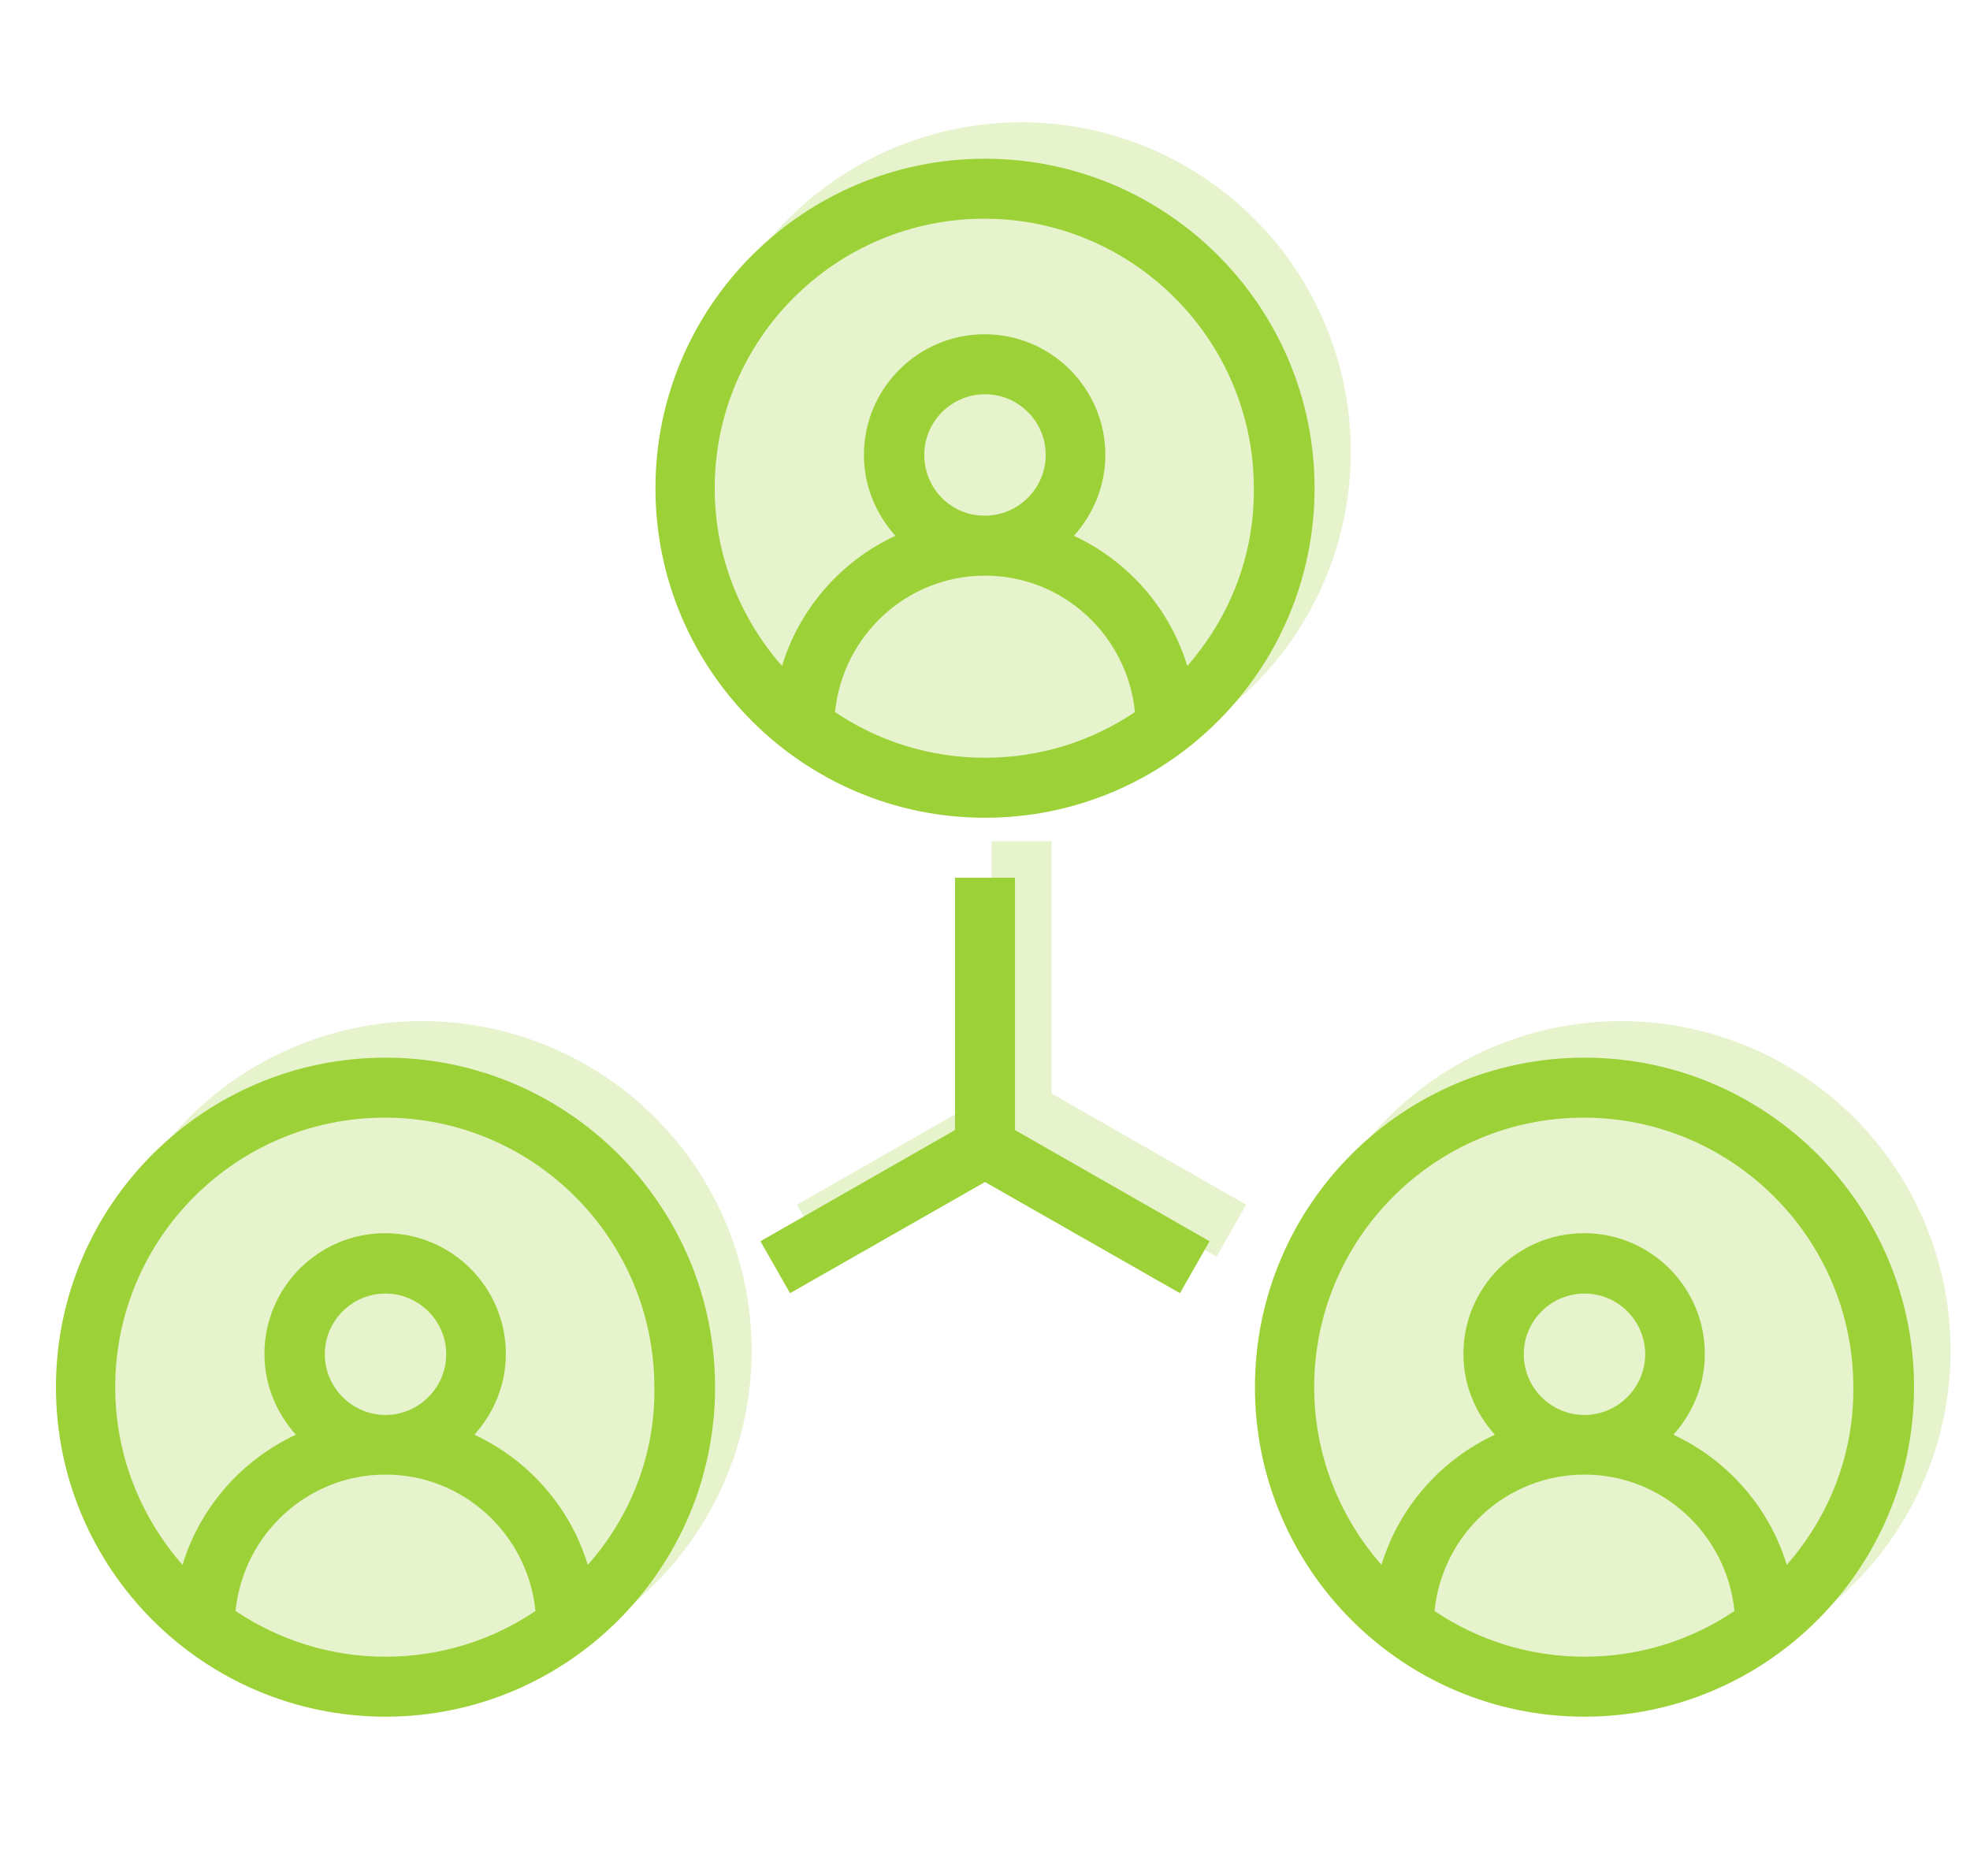
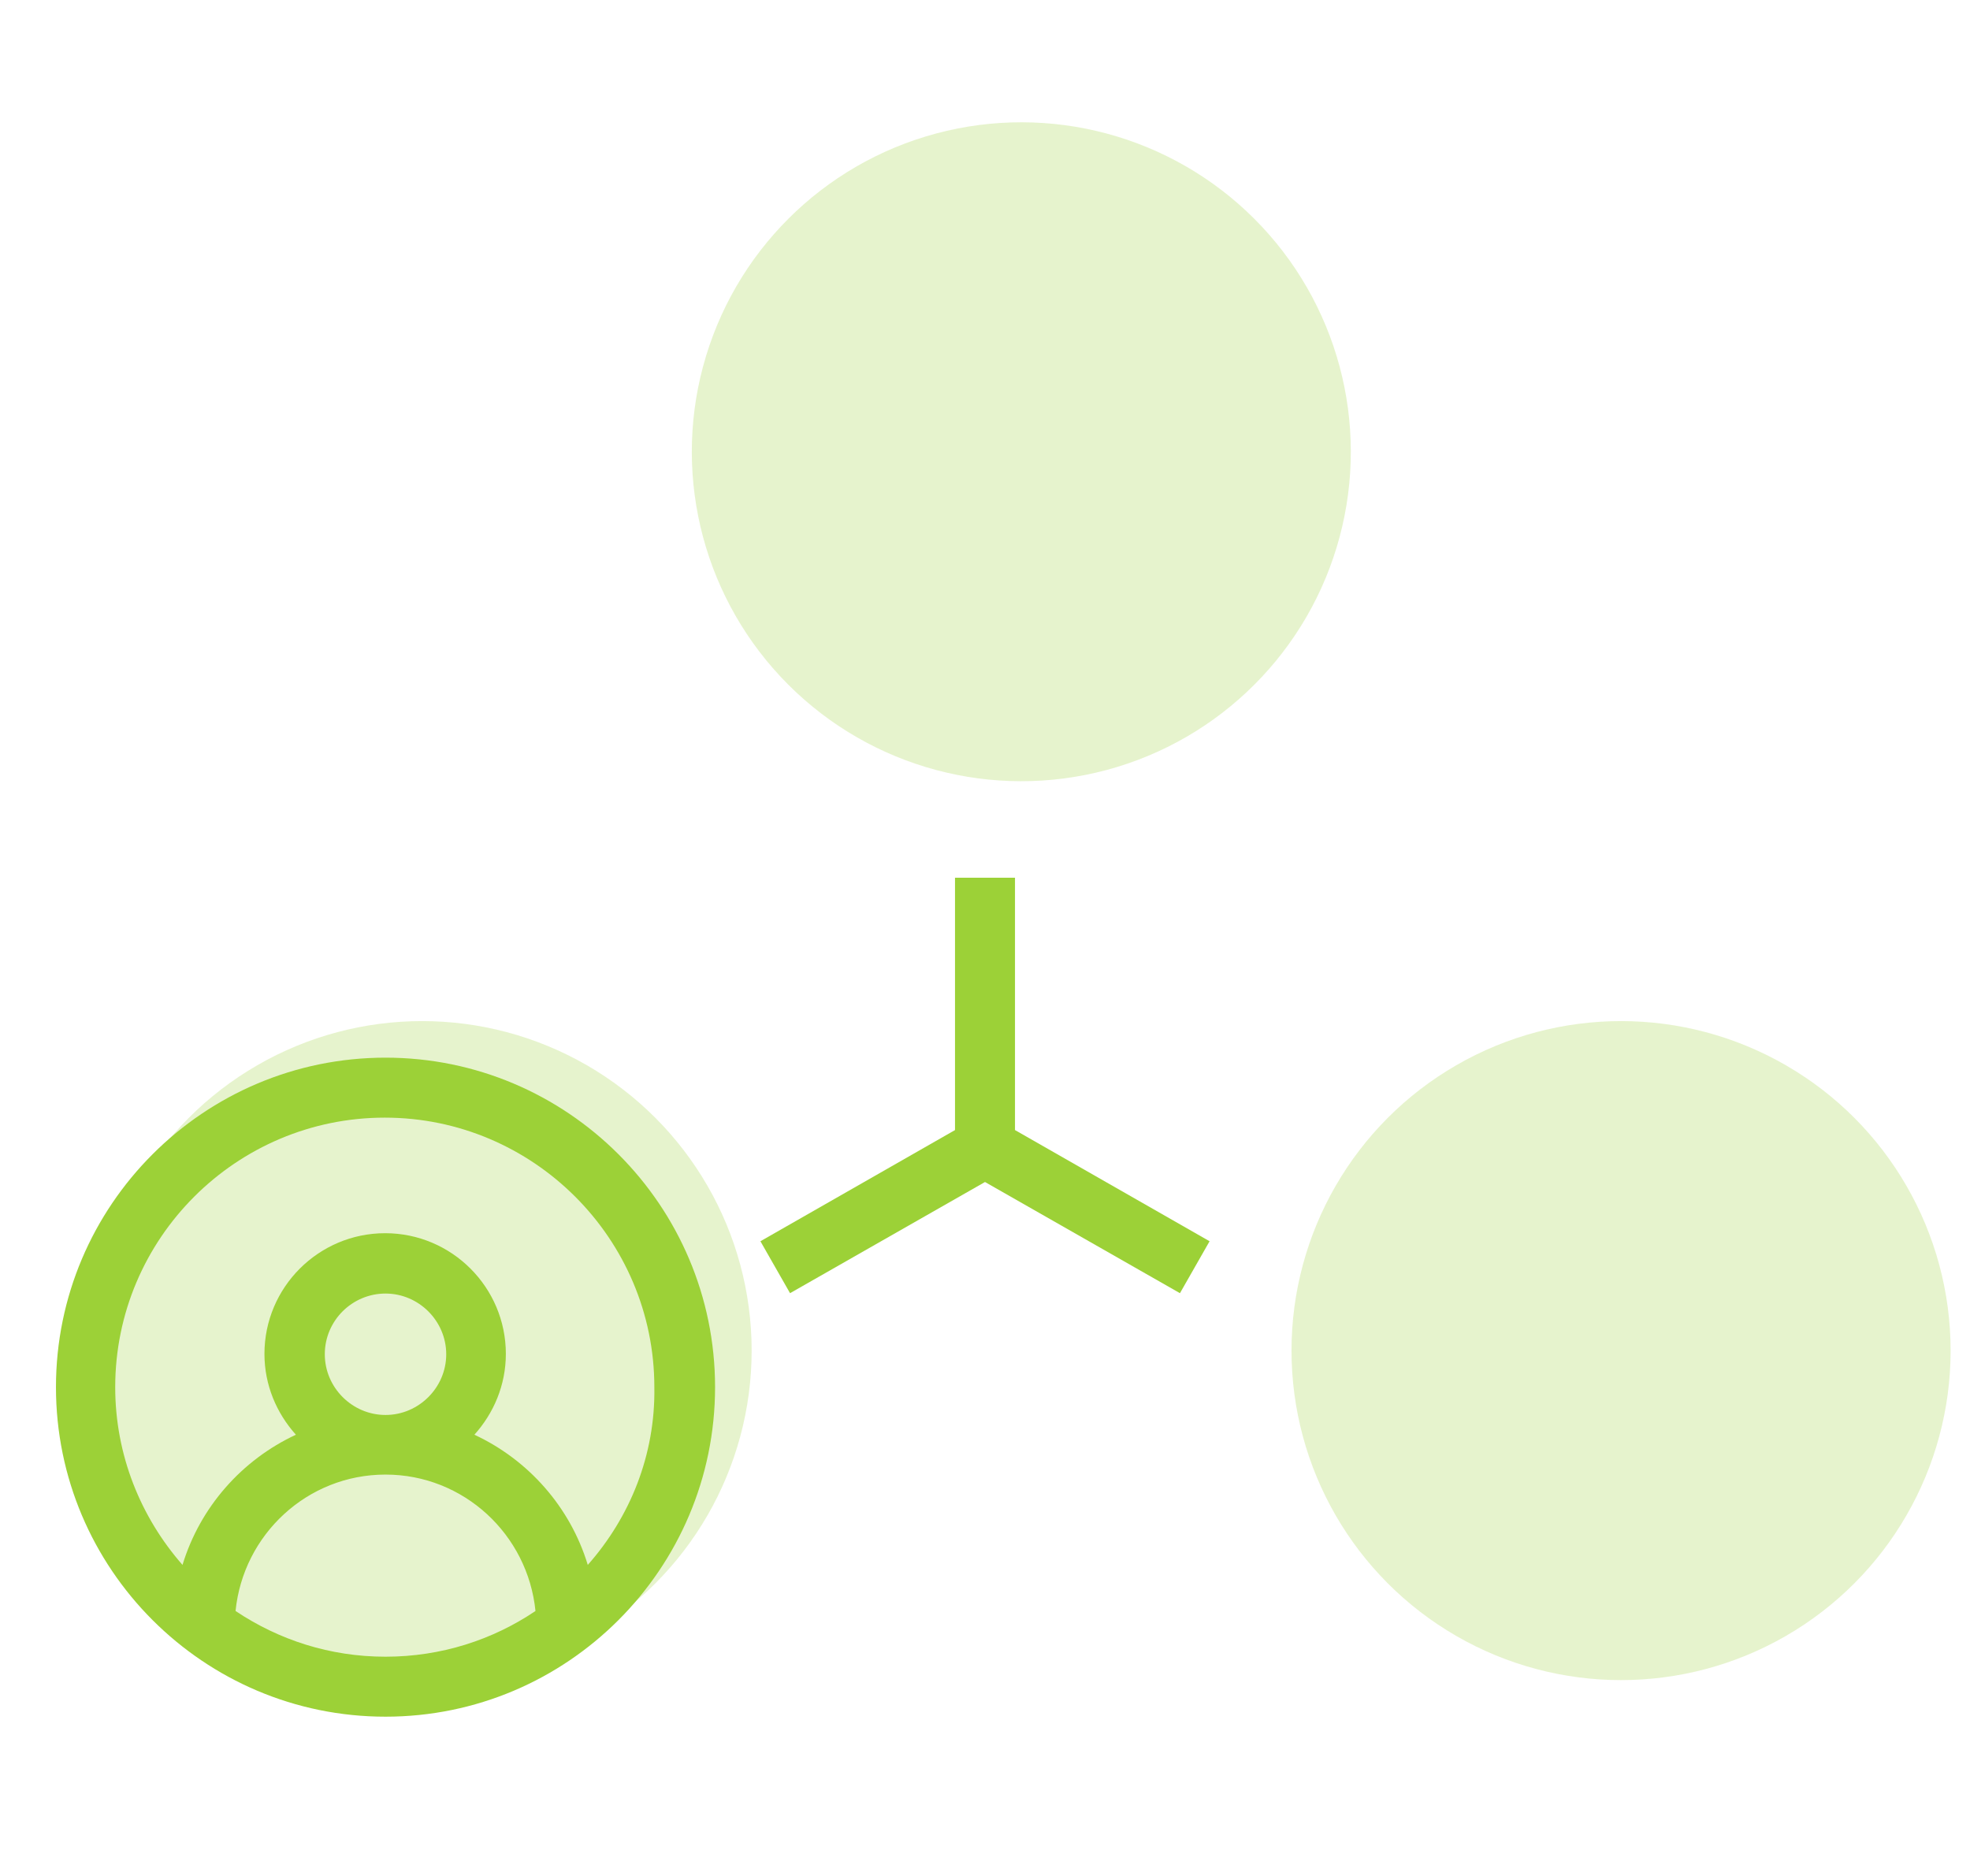
<svg xmlns="http://www.w3.org/2000/svg" id="affiliate_marketing" x="0px" y="0px" viewBox="0 0 538.6 512.9" style="enable-background:new 0 0 538.6 512.9;" xml:space="preserve">
  <style type="text/css"> .st0{opacity:0.25;} .st1{fill:#9CD137;} </style>
  <g class="st0">
    <ellipse transform="matrix(0.707 -0.707 0.707 0.707 -5.549 233.676)" class="st1" cx="279.3" cy="123.5" rx="90.1" ry="90.1" />
    <circle class="st1" cx="115.4" cy="369.3" r="90.1" />
    <circle class="st1" cx="443.2" cy="369.3" r="90.1" />
-     <polygon class="st1" points="287.5,230 271.1,230 271.1,299 217.9,329.4 226,343.6 279.3,313.2 332.6,343.6 340.7,329.4 287.5,299 " />
  </g>
  <g>
-     <path class="st1" d="M269.3,43.4c-49.7,0-90.1,40.4-90.1,90.1s40.4,90.1,90.1,90.1s90.1-40.4,90.1-90.1S319,43.4,269.3,43.4z M228.3,194.7c2.1-20.9,19.6-37.3,41-37.3s38.9,16.4,41,37.3c-11.7,7.9-25.8,12.5-41,12.5C254.1,207.2,240,202.6,228.3,194.7z M252.7,124.4c0-9.2,7.5-16.6,16.6-16.6c9.2,0,16.6,7.5,16.6,16.6s-7.5,16.6-16.6,16.6C260.1,141.1,252.7,133.6,252.7,124.4z M324.6,182.1c-4.8-15.8-16.2-28.7-31-35.6c5.3-5.9,8.6-13.6,8.6-22.1c0-18.2-14.8-33-33-33s-33,14.8-33,33 c0,8.5,3.3,16.2,8.6,22.1c-14.8,6.9-26.2,19.8-31,35.6c-11.4-13-18.4-30-18.4-48.6c0-40.7,33.1-73.7,73.7-73.7s73.7,33.1,73.7,73.7 C343,152.1,336,169.1,324.6,182.1z" />
    <path class="st1" d="M105.4,289.2c-49.7,0-90.1,40.4-90.1,90.1s40.4,90.1,90.1,90.1s90.1-40.4,90.1-90.1S155.1,289.2,105.4,289.2z M64.4,440.5c2.1-20.9,19.6-37.3,41-37.3s38.9,16.4,41,37.3c-11.7,7.9-25.8,12.5-41,12.5S76.2,448.4,64.4,440.5z M88.8,370.3 c0-9.2,7.5-16.6,16.6-16.6s16.6,7.5,16.6,16.6s-7.5,16.6-16.6,16.6S88.8,379.4,88.8,370.3z M160.7,427.9 c-4.8-15.8-16.2-28.7-31-35.6c5.3-5.9,8.6-13.6,8.6-22.1c0-18.2-14.8-33-33-33s-33,14.8-33,33c0,8.5,3.3,16.2,8.6,22.1 c-14.8,6.9-26.2,19.8-31,35.6c-11.4-13-18.4-30-18.4-48.6c0-40.7,33.1-73.7,73.7-73.7s73.7,33.1,73.7,73.7 C179.2,397.9,172.2,414.9,160.7,427.9z" />
-     <path class="st1" d="M433.2,289.2c-49.7,0-90.1,40.4-90.1,90.1s40.4,90.1,90.1,90.1s90.1-40.4,90.1-90.1S482.9,289.2,433.2,289.2z M392.2,440.5c2.1-20.9,19.6-37.3,41-37.3s38.9,16.4,41,37.3c-11.7,7.9-25.8,12.5-41,12.5C418,453,403.9,448.4,392.2,440.5z M416.6,370.3c0-9.2,7.5-16.6,16.6-16.6c9.2,0,16.6,7.5,16.6,16.6s-7.5,16.6-16.6,16.6C424,386.9,416.6,379.4,416.6,370.3z M488.5,427.9c-4.8-15.8-16.2-28.7-31-35.6c5.3-5.9,8.6-13.6,8.6-22.1c0-18.2-14.8-33-33-33s-33,14.8-33,33 c0,8.5,3.3,16.2,8.6,22.1c-14.8,6.9-26.2,19.8-31,35.6c-11.4-13-18.4-30-18.4-48.6c0-40.7,33.1-73.7,73.7-73.7s73.7,33.1,73.7,73.7 C506.9,397.9,499.9,414.9,488.5,427.9z" />
    <polygon class="st1" points="277.5,240 261.1,240 261.1,309 207.9,339.4 216,353.6 269.3,323.2 322.6,353.6 330.7,339.4 277.5,309 " />
  </g>
</svg>